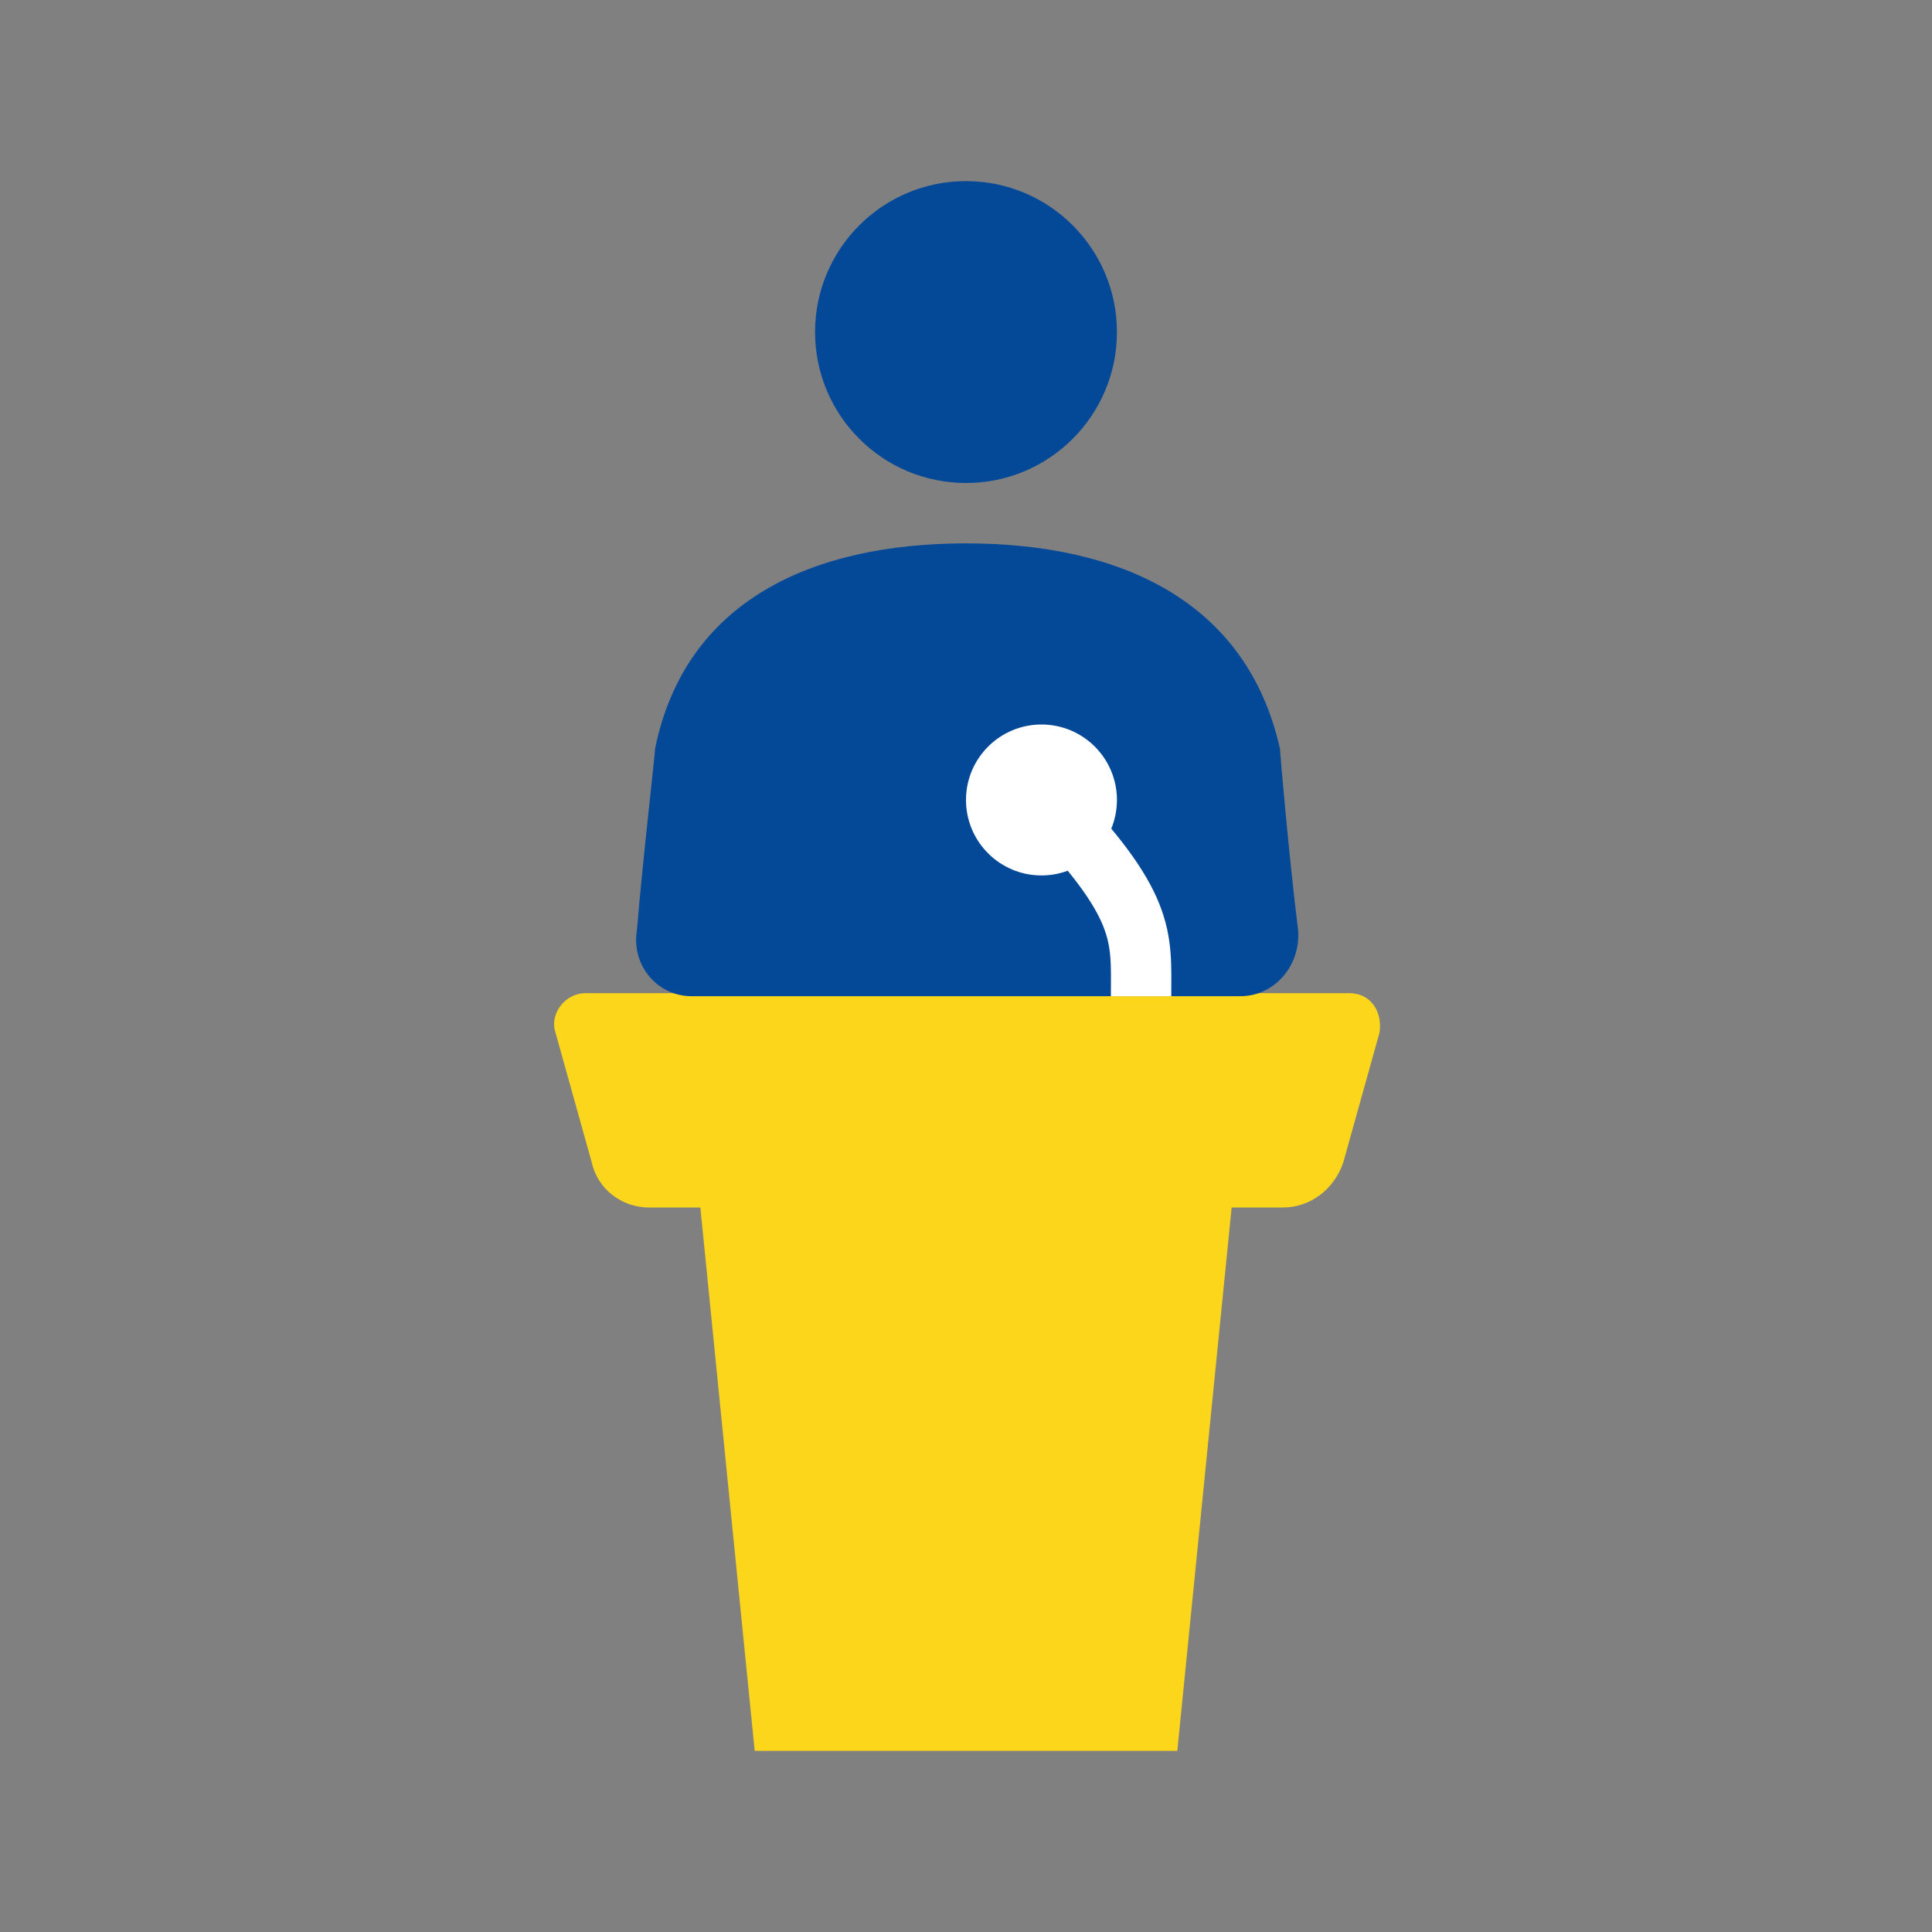
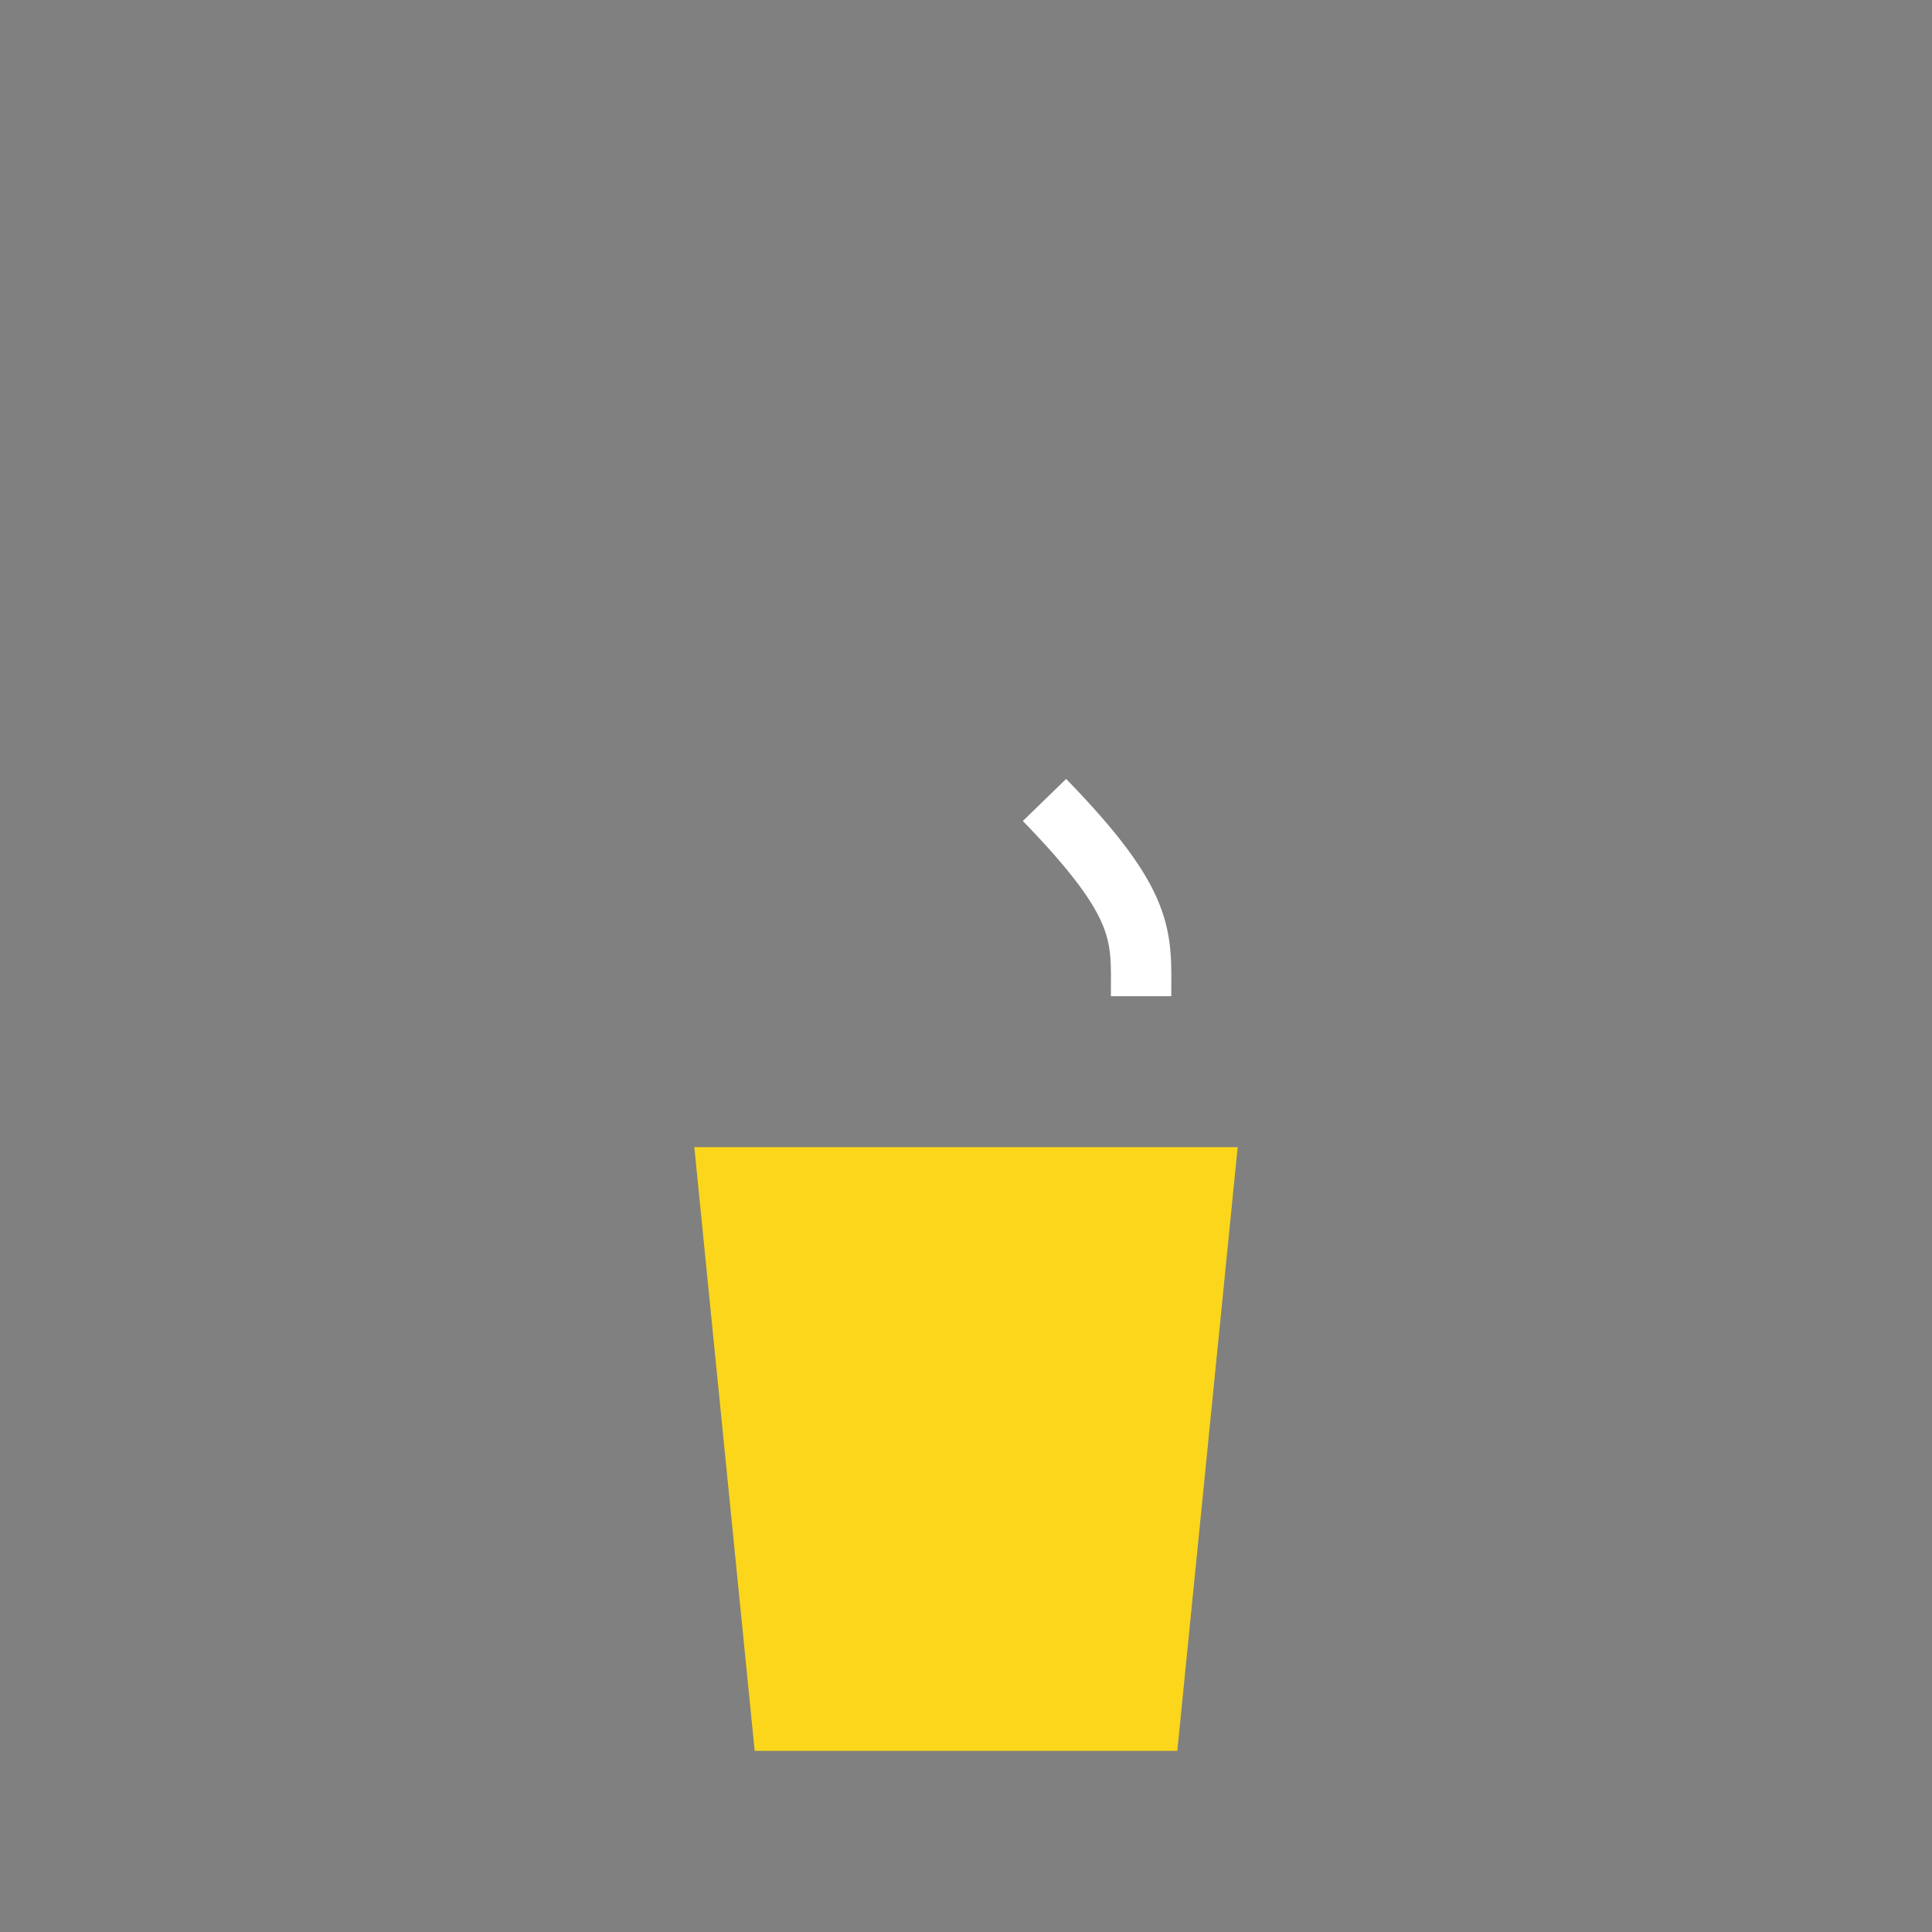
<svg xmlns="http://www.w3.org/2000/svg" width="64" height="64">
  <rect width="100%" height="100%" fill="#808080" stroke="none" />
  <g>
    <title>background</title>
    <rect fill="none" id="canvas_background" height="402" width="582" y="-1" x="-1" />
  </g>
  <g>
    <title>Layer 1</title>
-     <path fill="#fbd61b" id="svg_1" d="m42.5,40l-21,0c-0.9,0 -1.7,-0.6 -1.9,-1.5l-1.2,-4.3c-0.2,-0.6 0.3,-1.3 1,-1.3l25.3,0c0.7,0 1.1,0.6 1,1.3l-1.2,4.3c-0.3,0.9 -1.1,1.5 -2,1.5z" class="st1" />
    <polygon fill="#fbd61b" id="svg_2" points="39,58 25,58 23,38 41,38 " class="st1" />
-     <circle fill="#044998" id="svg_3" r="5" cy="11" cx="32" class="st0" />
-     <path fill="#044998" id="svg_4" d="m41.1,33c1.1,0 2,-1 1.9,-2.2c-0.3,-2.4 -0.6,-5.9 -0.6,-6c-1.1,-4.9 -5.3,-6.8 -10.4,-6.8s-9.3,1.9 -10.3,6.8c0,0.2 -0.4,3.6 -0.6,6c-0.2,1.2 0.7,2.2 1.8,2.2l18.2,0z" class="st0" />
    <path stroke-miterlimit="10" stroke-width="2" stroke="#ffffff" fill="none" id="svg_5" d="m37.8,33c0,-2 0.2,-3 -3.2,-6.5" class="st32" />
-     <circle fill="#ffffff" id="svg_6" r="2.5" cy="26.5" cx="34.5" class="st2" />
  </g>
</svg>